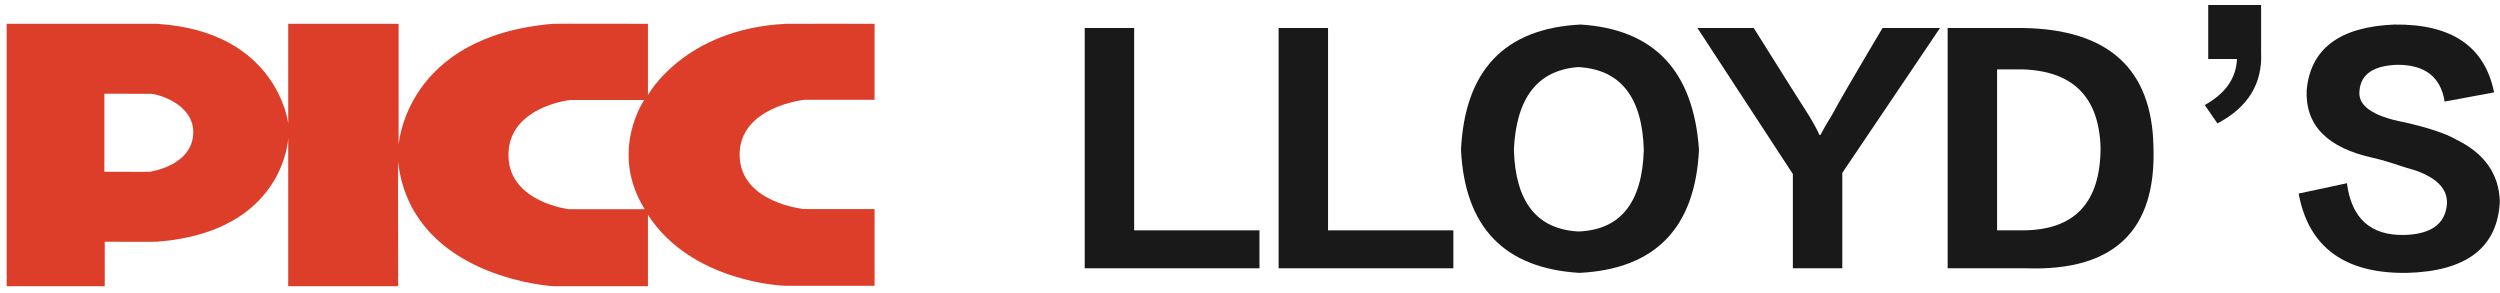
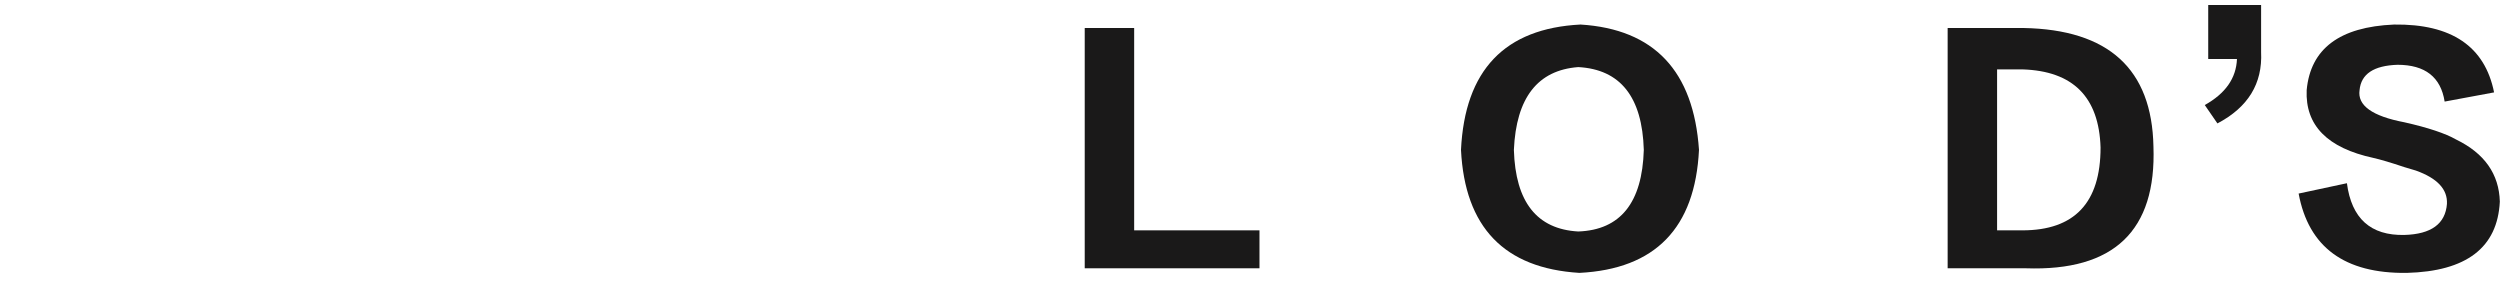
<svg xmlns="http://www.w3.org/2000/svg" width="188px" height="22px" viewBox="0 0 188 22" version="1.1">
  <title>Group 105</title>
  <desc>Created with Sketch.</desc>
  <g id="Page-1" stroke="none" stroke-width="1" fill="none" fill-rule="evenodd">
    <g id="Group-105">
-       <path d="M48.445,7.521 L42.915,7.521 C42.75,7.521 38.106,8.094 38.238,11.809 C38.361,15.213 42.782,15.732 42.782,15.732 L48.482,15.732 C45.777,11.393 48.445,7.521 48.445,7.521 L48.445,7.521 Z M7.848,7.046 L7.848,12.916 C7.848,12.916 11.294,12.932 11.294,12.916 C11.294,12.898 14.449,12.486 14.532,10.018 C14.606,7.779 11.723,6.998 11.225,7.056 L7.848,7.046 Z M29.975,1.79 L29.975,10.925 C29.975,10.925 30.446,2.72 41.588,1.79 C41.782,1.772 48.725,1.79 48.725,1.79 L48.725,7.152 C48.725,7.152 51.424,2.167 59.109,1.79 C59.347,1.778 65.768,1.79 65.768,1.79 L65.768,7.503 L60.508,7.503 C60.508,7.503 55.553,8.017 55.621,11.7 C55.69,15.271 60.476,15.723 60.476,15.723 L65.768,15.723 L65.768,21.491 L59.074,21.491 C58.836,21.491 52.009,21.221 48.725,16.157 L48.725,21.52 C48.725,21.52 41.791,21.532 41.588,21.52 C40.215,21.433 30.88,20.316 29.941,12.193 C29.925,12.056 29.941,21.52 29.941,21.52 L21.674,21.52 L21.674,10.386 C21.674,10.386 21.403,17.448 11.806,18.177 C11.533,18.198 7.877,18.177 7.877,18.177 L7.877,21.52 L0.501,21.52 L0.5,1.788 L11.771,1.79 C20.894,2.337 21.674,9.283 21.674,9.283 L21.674,1.79 L29.975,1.79 Z" id="Fill-89" fill="#DC3E2A" />
      <polygon id="Fill-91" fill="#1A1919" points="94.713 20.175 81.571 20.175 81.571 2.106 85.289 2.106 85.289 17.322 94.713 17.322" />
-       <polygon id="Fill-93" fill="#1A1919" points="109.293 20.175 96.151 20.175 96.151 2.106 99.869 2.106 99.869 17.322 109.293 17.322" />
      <path d="M118.686,17.408 C121.855,17.294 123.498,15.247 123.614,11.27 C123.498,7.293 121.855,5.218 118.686,5.045 C115.63,5.276 114.017,7.351 113.844,11.27 C113.959,15.19 115.573,17.235 118.686,17.408 M118.859,1.845 C124.392,2.192 127.36,5.334 127.764,11.27 C127.475,17.149 124.478,20.232 118.772,20.521 C113.123,20.175 110.155,17.093 109.867,11.27 C110.155,5.276 113.152,2.135 118.859,1.845" id="Fill-95" fill="#1A1919" />
-       <path d="M127.647,2.106 L131.882,2.106 C134.304,5.968 135.629,8.072 135.859,8.418 C135.976,8.589 136.148,8.879 136.379,9.281 C136.608,9.685 136.752,9.973 136.811,10.146 L136.898,10.146 C137.071,9.8 137.387,9.252 137.849,8.502 C138.137,7.928 139.375,5.795 141.566,2.106 L145.889,2.106 L138.541,12.999 L138.541,20.174 L134.822,20.174 L134.822,13.085 L127.647,2.106 Z" id="Fill-97" fill="#1A1919" />
      <path d="M152.083,5.218 L150.181,5.218 L150.181,17.322 L152.083,17.322 C156.002,17.322 157.962,15.247 157.962,11.097 C157.846,7.293 155.887,5.334 152.083,5.218 M152.342,20.175 L146.463,20.175 L146.463,2.106 L152.169,2.106 C158.567,2.222 161.823,5.19 161.939,11.011 C162.169,17.352 158.97,20.406 152.342,20.175" id="Fill-99" fill="#1A1919" />
      <path d="M166.75,9.281 L165.798,7.898 C167.355,7.033 168.161,5.881 168.22,4.439 L166.058,4.439 L166.058,0.376 L170.035,0.376 L170.035,3.921 C170.149,6.285 169.054,8.071 166.75,9.281" id="Fill-101" fill="#1A1919" />
      <path d="M172.857,14.556 L176.488,13.778 C176.834,16.429 178.274,17.726 180.811,17.668 C182.828,17.612 183.894,16.833 184.01,15.334 C184.067,14.24 183.289,13.404 181.676,12.827 C181.503,12.77 181.213,12.684 180.811,12.568 C179.774,12.221 178.996,11.992 178.477,11.875 C175.019,11.127 173.346,9.426 173.462,6.775 C173.75,3.662 175.94,2.02 180.033,1.846 C184.356,1.789 186.863,3.49 187.555,6.948 L183.837,7.639 C183.548,5.795 182.367,4.872 180.293,4.872 C178.505,4.931 177.554,5.564 177.439,6.775 C177.266,7.928 178.39,8.735 180.811,9.196 C182.597,9.599 183.894,10.032 184.702,10.493 C186.834,11.53 187.929,13.086 187.987,15.161 C187.814,18.619 185.48,20.406 180.984,20.522 C176.315,20.578 173.606,18.591 172.857,14.556" id="Fill-103" fill="#1A1919" />
    </g>
  </g>
</svg>